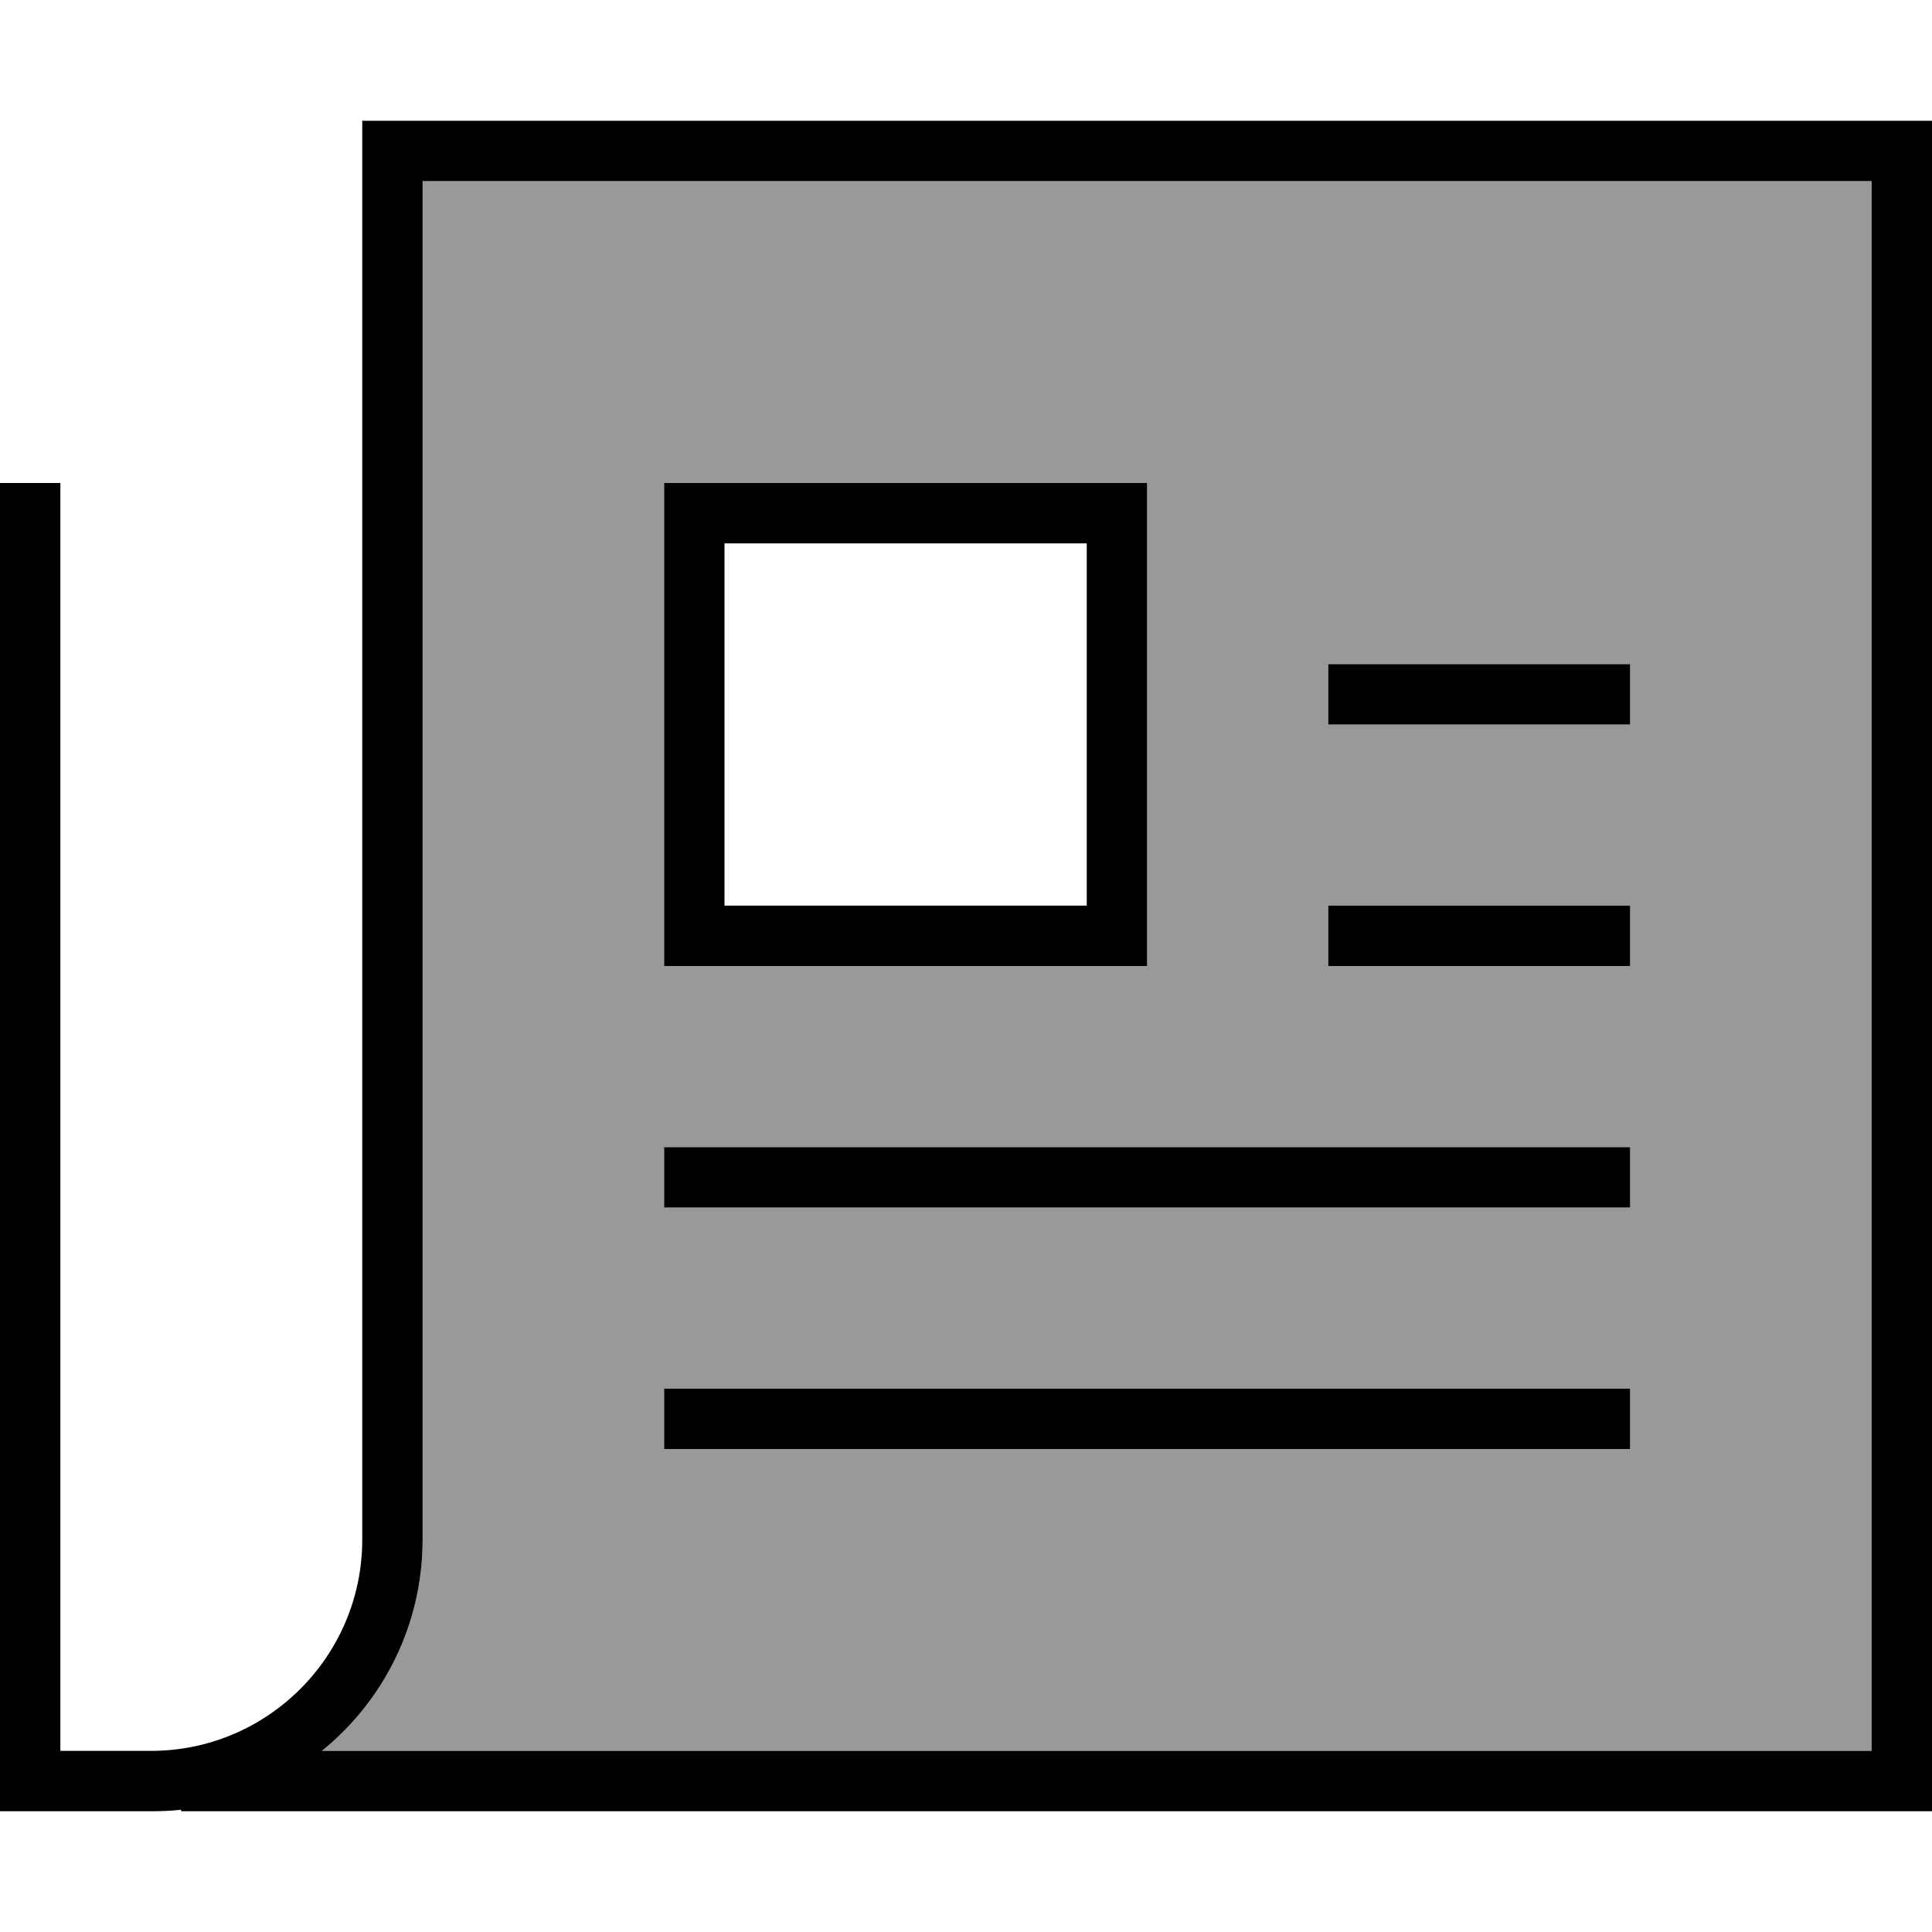
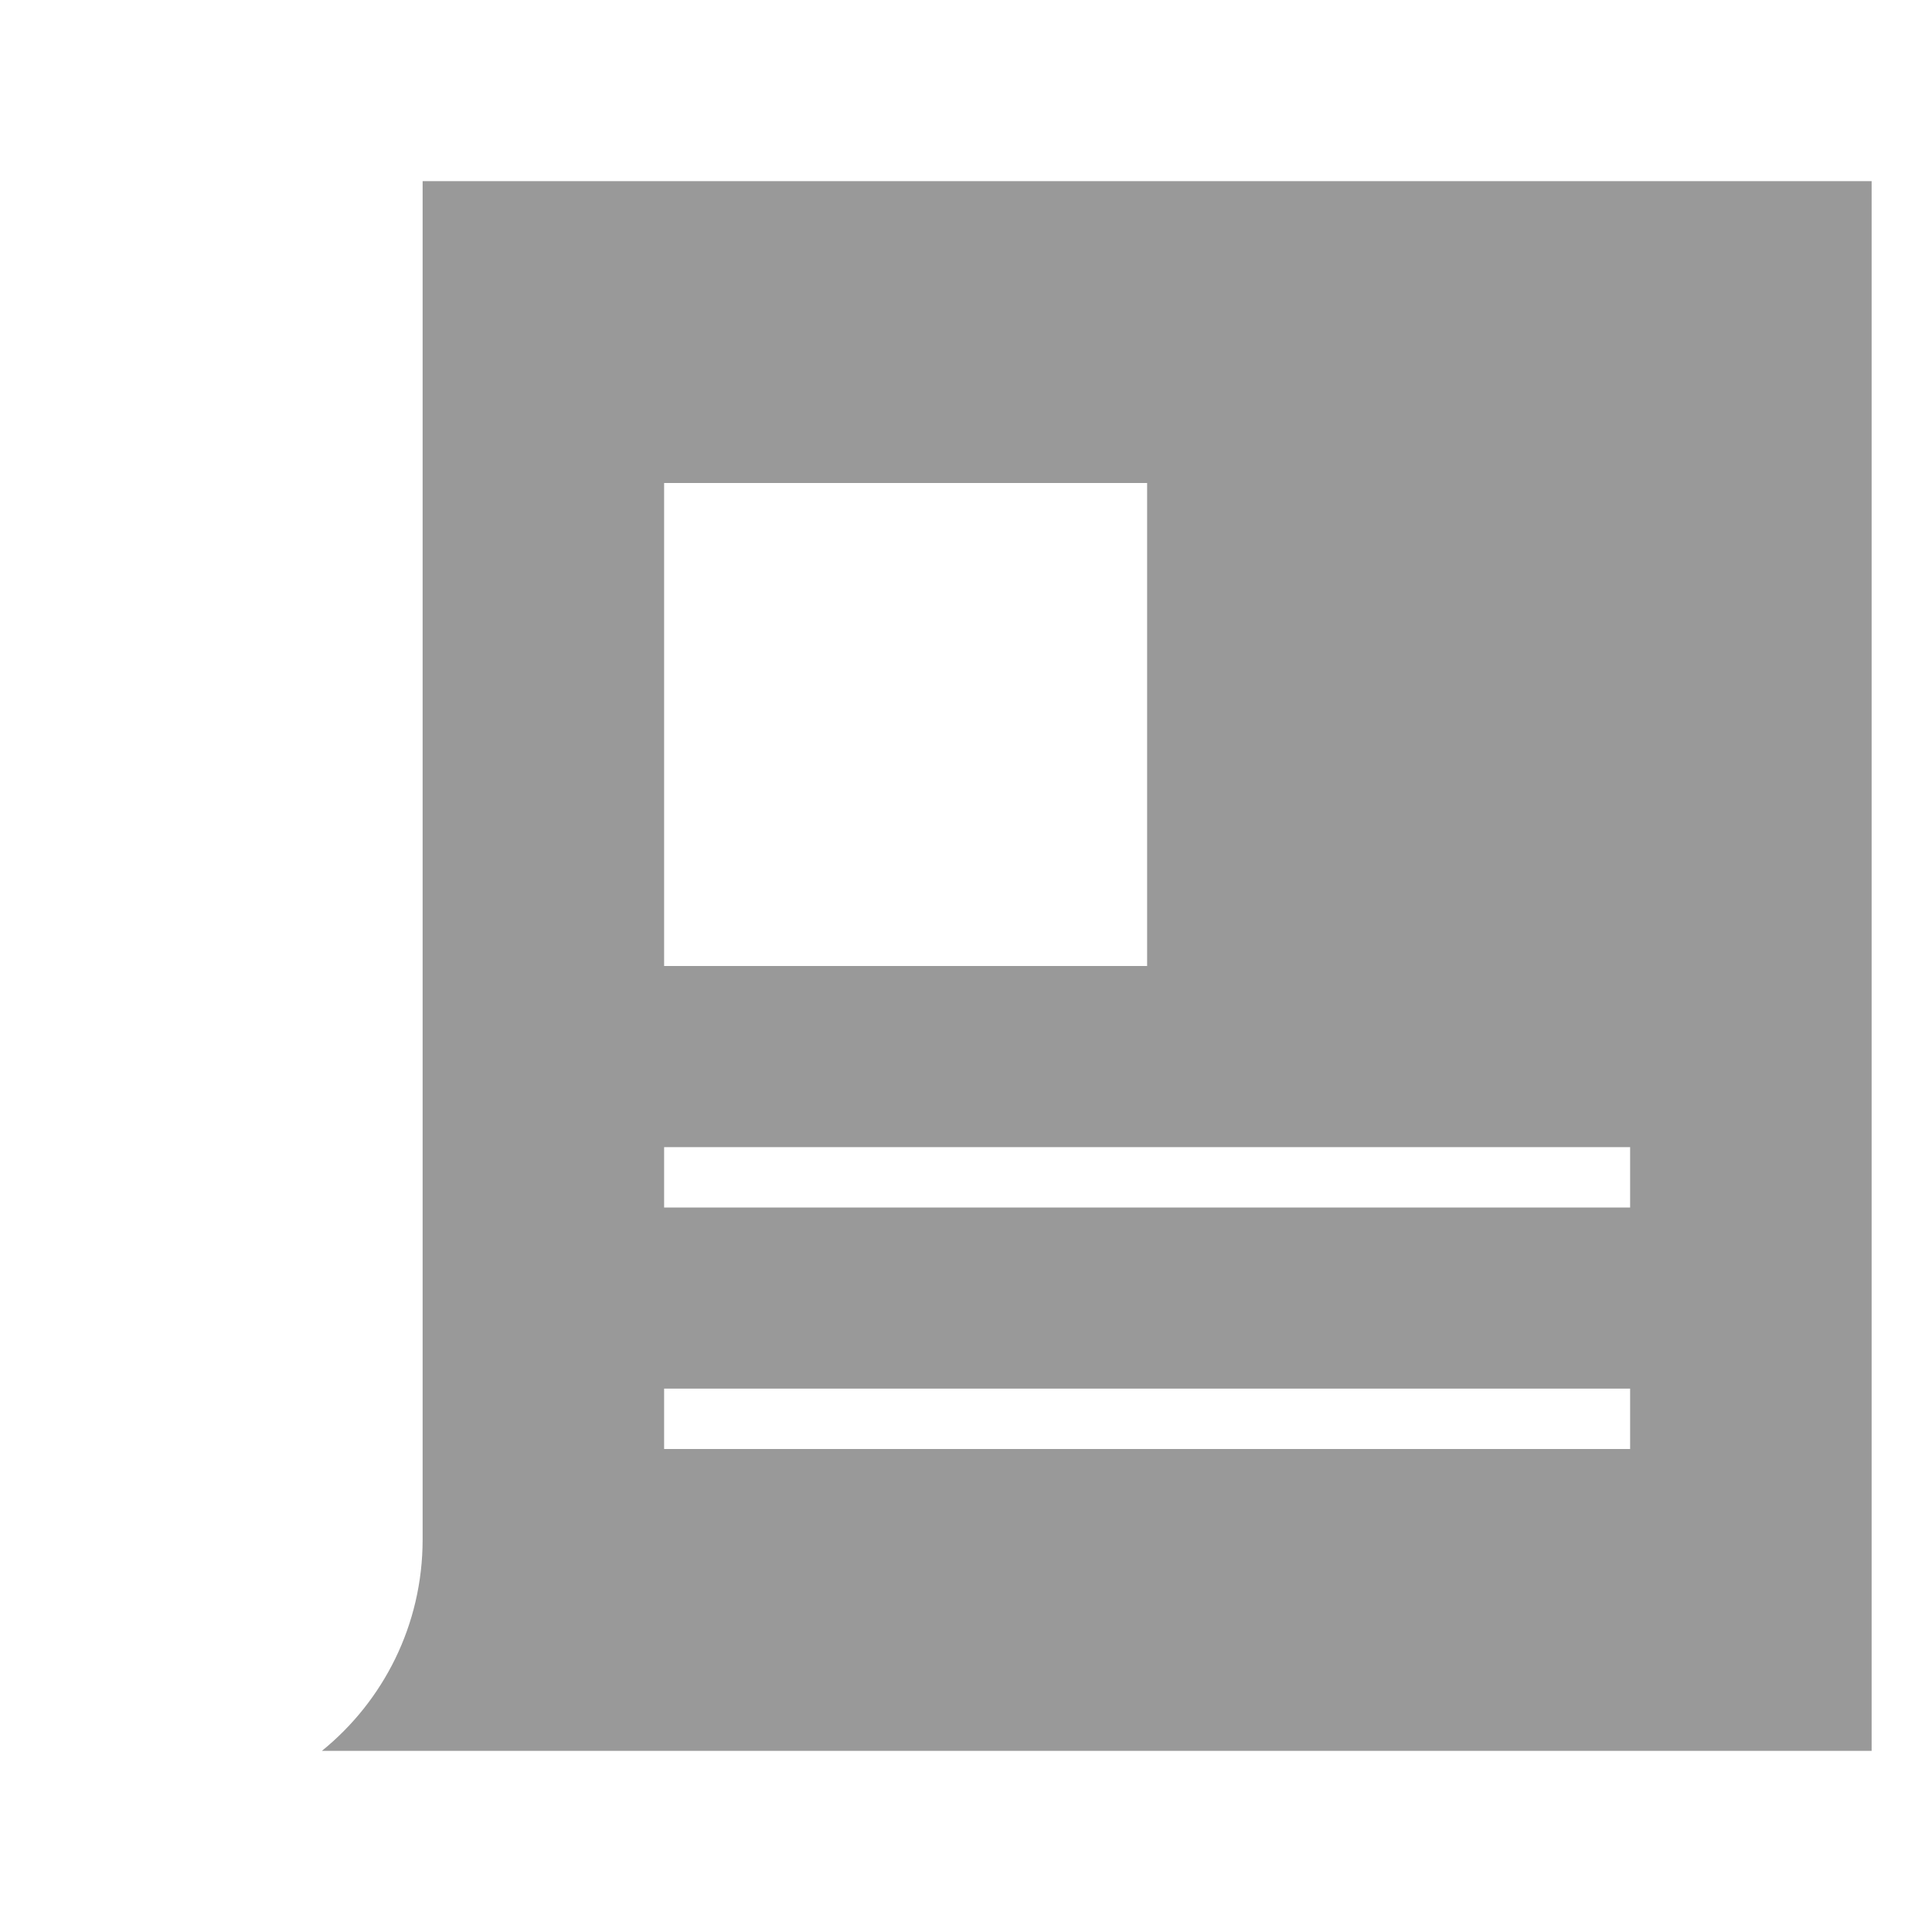
<svg xmlns="http://www.w3.org/2000/svg" viewBox="0 0 512 512">
-   <path style="fill:currentColor;opacity:.4" d="M85.3 464c16.3-13.2 26.7-33.4 26.7-56l0-360 384 0 0 416-410.7 0zM176 128l0 128 128 0 0-128-128 0zm0 176l0 16 256 0 0-16-256 0zm0 64l0 16 256 0 0-16-256 0zM352 176l0 16 80 0 0-16-80 0zm0 64l0 16 80 0 0-16-80 0z" />
-   <path style="fill:currentColor;opacity:1" d="M96 32l416 0 0 448-464 0 0-.4c-2.6 .3-5.3 .4-8 .4l-40 0 0-352 16 0 0 336 24 0c30.9 0 56-25.1 56-56L96 32zM85.3 464l410.7 0 0-416-384 0 0 360c0 22.6-10.4 42.8-26.7 56zM352 176l80 0 0 16-80 0 0-16zm0 64l80 0 0 16-80 0 0-16zM176 304l256 0 0 16-256 0 0-16zm0 64l256 0 0 16-256 0 0-16zm16-224l0 96 96 0 0-96-96 0zm-16-16l128 0 0 128-128 0 0-128z" />
+   <path style="fill:currentColor;opacity:.4" d="M85.3 464c16.3-13.2 26.7-33.4 26.7-56l0-360 384 0 0 416-410.7 0zM176 128l0 128 128 0 0-128-128 0zm0 176l0 16 256 0 0-16-256 0zm0 64l0 16 256 0 0-16-256 0zM352 176l0 16 80 0 0-16-80 0zl0 16 80 0 0-16-80 0z" />
</svg>